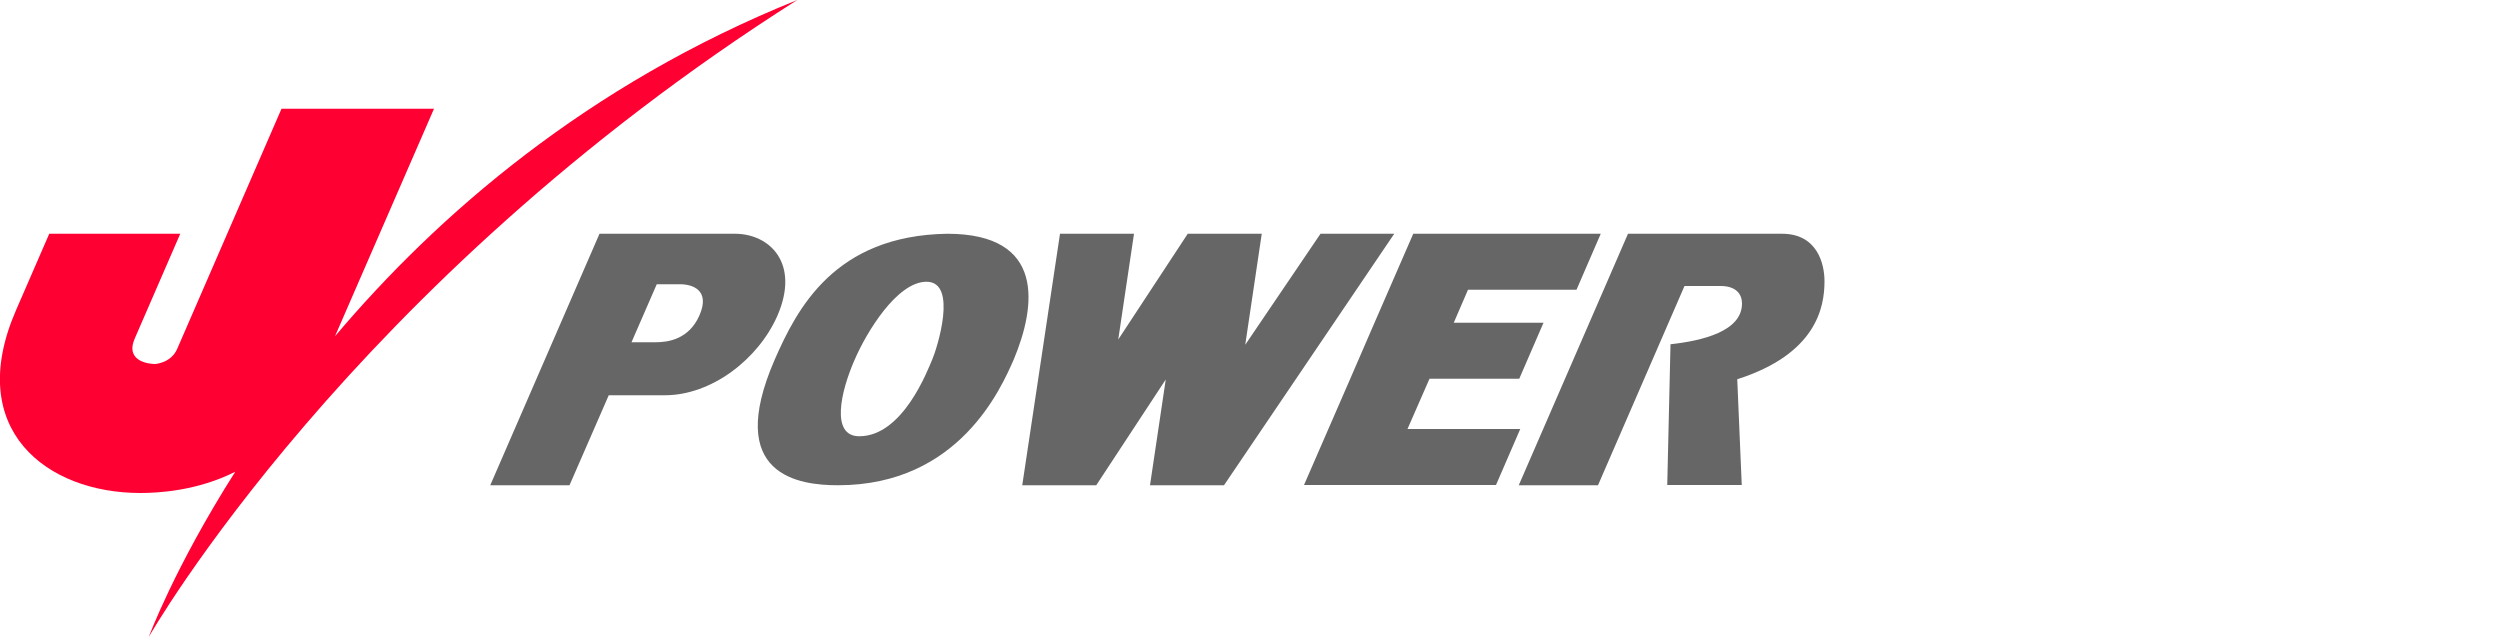
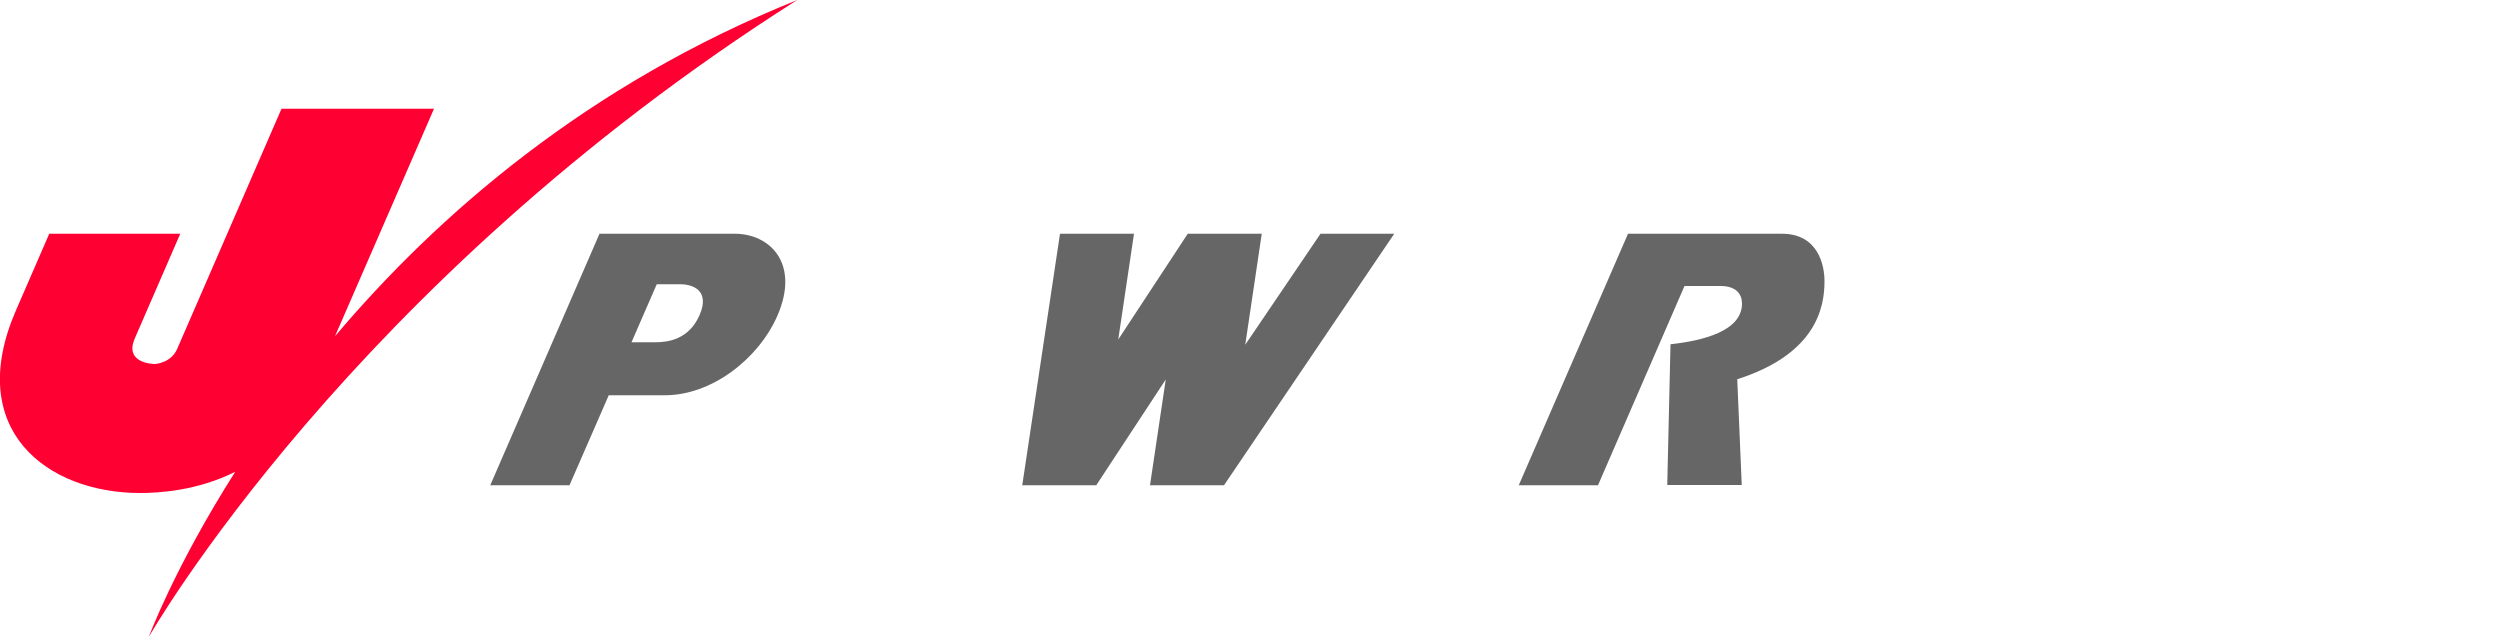
<svg xmlns="http://www.w3.org/2000/svg" version="1.1" id="レイヤー_1" x="0px" y="0px" viewBox="0 0 1000 254.9" style="enable-background:new 0 0 1000 254.9;" xml:space="preserve">
  <style type="text/css">
	.st0{fill:#FF0033;}
	.st1{fill:#666666;}
</style>
  <path class="st0" d="M134,134.5l39.6-91h-61l-41.7,96c-2.5,5.8-8.9,6.1-8.9,6.1c-1.7,0-12.2-0.7-8.1-10.2l18.2-41.9H19.7  c0,0-6.4,14.7-13.3,30.6c-20.8,47.8,12.3,73.1,49.7,73.1c7.1,0,22.7-0.8,38-8.5c-24.4,38.4-34.6,66.1-34.6,66.1S139.8,113.6,318.9,0  C234.7,33.9,174.9,86.1,134,134.5z" />
  <g>
    <path class="st1" d="M294,93.5h-54.2l-43.7,100.6h31.7l15.7-36h22.5c18.5,0,37.3-14.3,45-31.9c0,0,0,0,0,0   C320.1,105.1,307.7,93.5,294,93.5z M279.8,126.1c-4.2,9.6-12.5,10.8-17.5,10.8c-5,0-9.7,0-9.7,0l10.1-23.2c0,0,4.6,0,9.4,0   S284.2,116,279.8,126.1z" />
-     <path class="st1" d="M378.9,93.5L378.9,93.5c-45.1,0.7-60.1,30-69,50.3h0c0,0,0,0,0,0c-20.3,46.6,9.9,50.3,25.3,50.3   c48.5,0,65.3-39,70.3-50.3h0C414.5,122.3,418.2,93.5,378.9,93.5z M343.7,174.5c-11.5,0-7.5-17.8-1.8-30.7   c4.7-10.9,16.9-31.1,28.7-31.1c12.7,0,4.2,26.7,2.3,31.1S361.1,174.5,343.7,174.5z" />
    <path class="st1" d="M528.2,93.5l-30.1,44.4l6.6-44.4h-29.6l-27.8,42.3l6.3-42.3h-29.6l-15.1,100.6h29.6l27.8-42.3l-6.3,42.3h29.6   l68.1-100.6" />
-     <path class="st1" d="M630.6,115.9l9.7-22.4h-43.3h-31.7l-15.5,35.6h0l-9.7,22.4h0l-18.5,42.5h31.7h45.1l9.7-22.4h-45.1l8.8-20.1   l35.9,0l9.7-22.4l-35.9,0l5.7-13.2" />
    <path class="st1" d="M729.8,112.5c0-6.7-2.7-19-17-19c-3.6,0-29.9,0-29.9,0h-31.7l-43.7,100.6h31.7l34.6-79.7c0,0,10.8,0,14.4,0   c6.3,0,8.6,3.3,8.6,7c0,11.1-15.8,14.9-28.6,16.3l-1.3,56.3h29.8l-1.8-42.3C726.4,141.6,729.8,123.1,729.8,112.5z" />
  </g>
</svg>